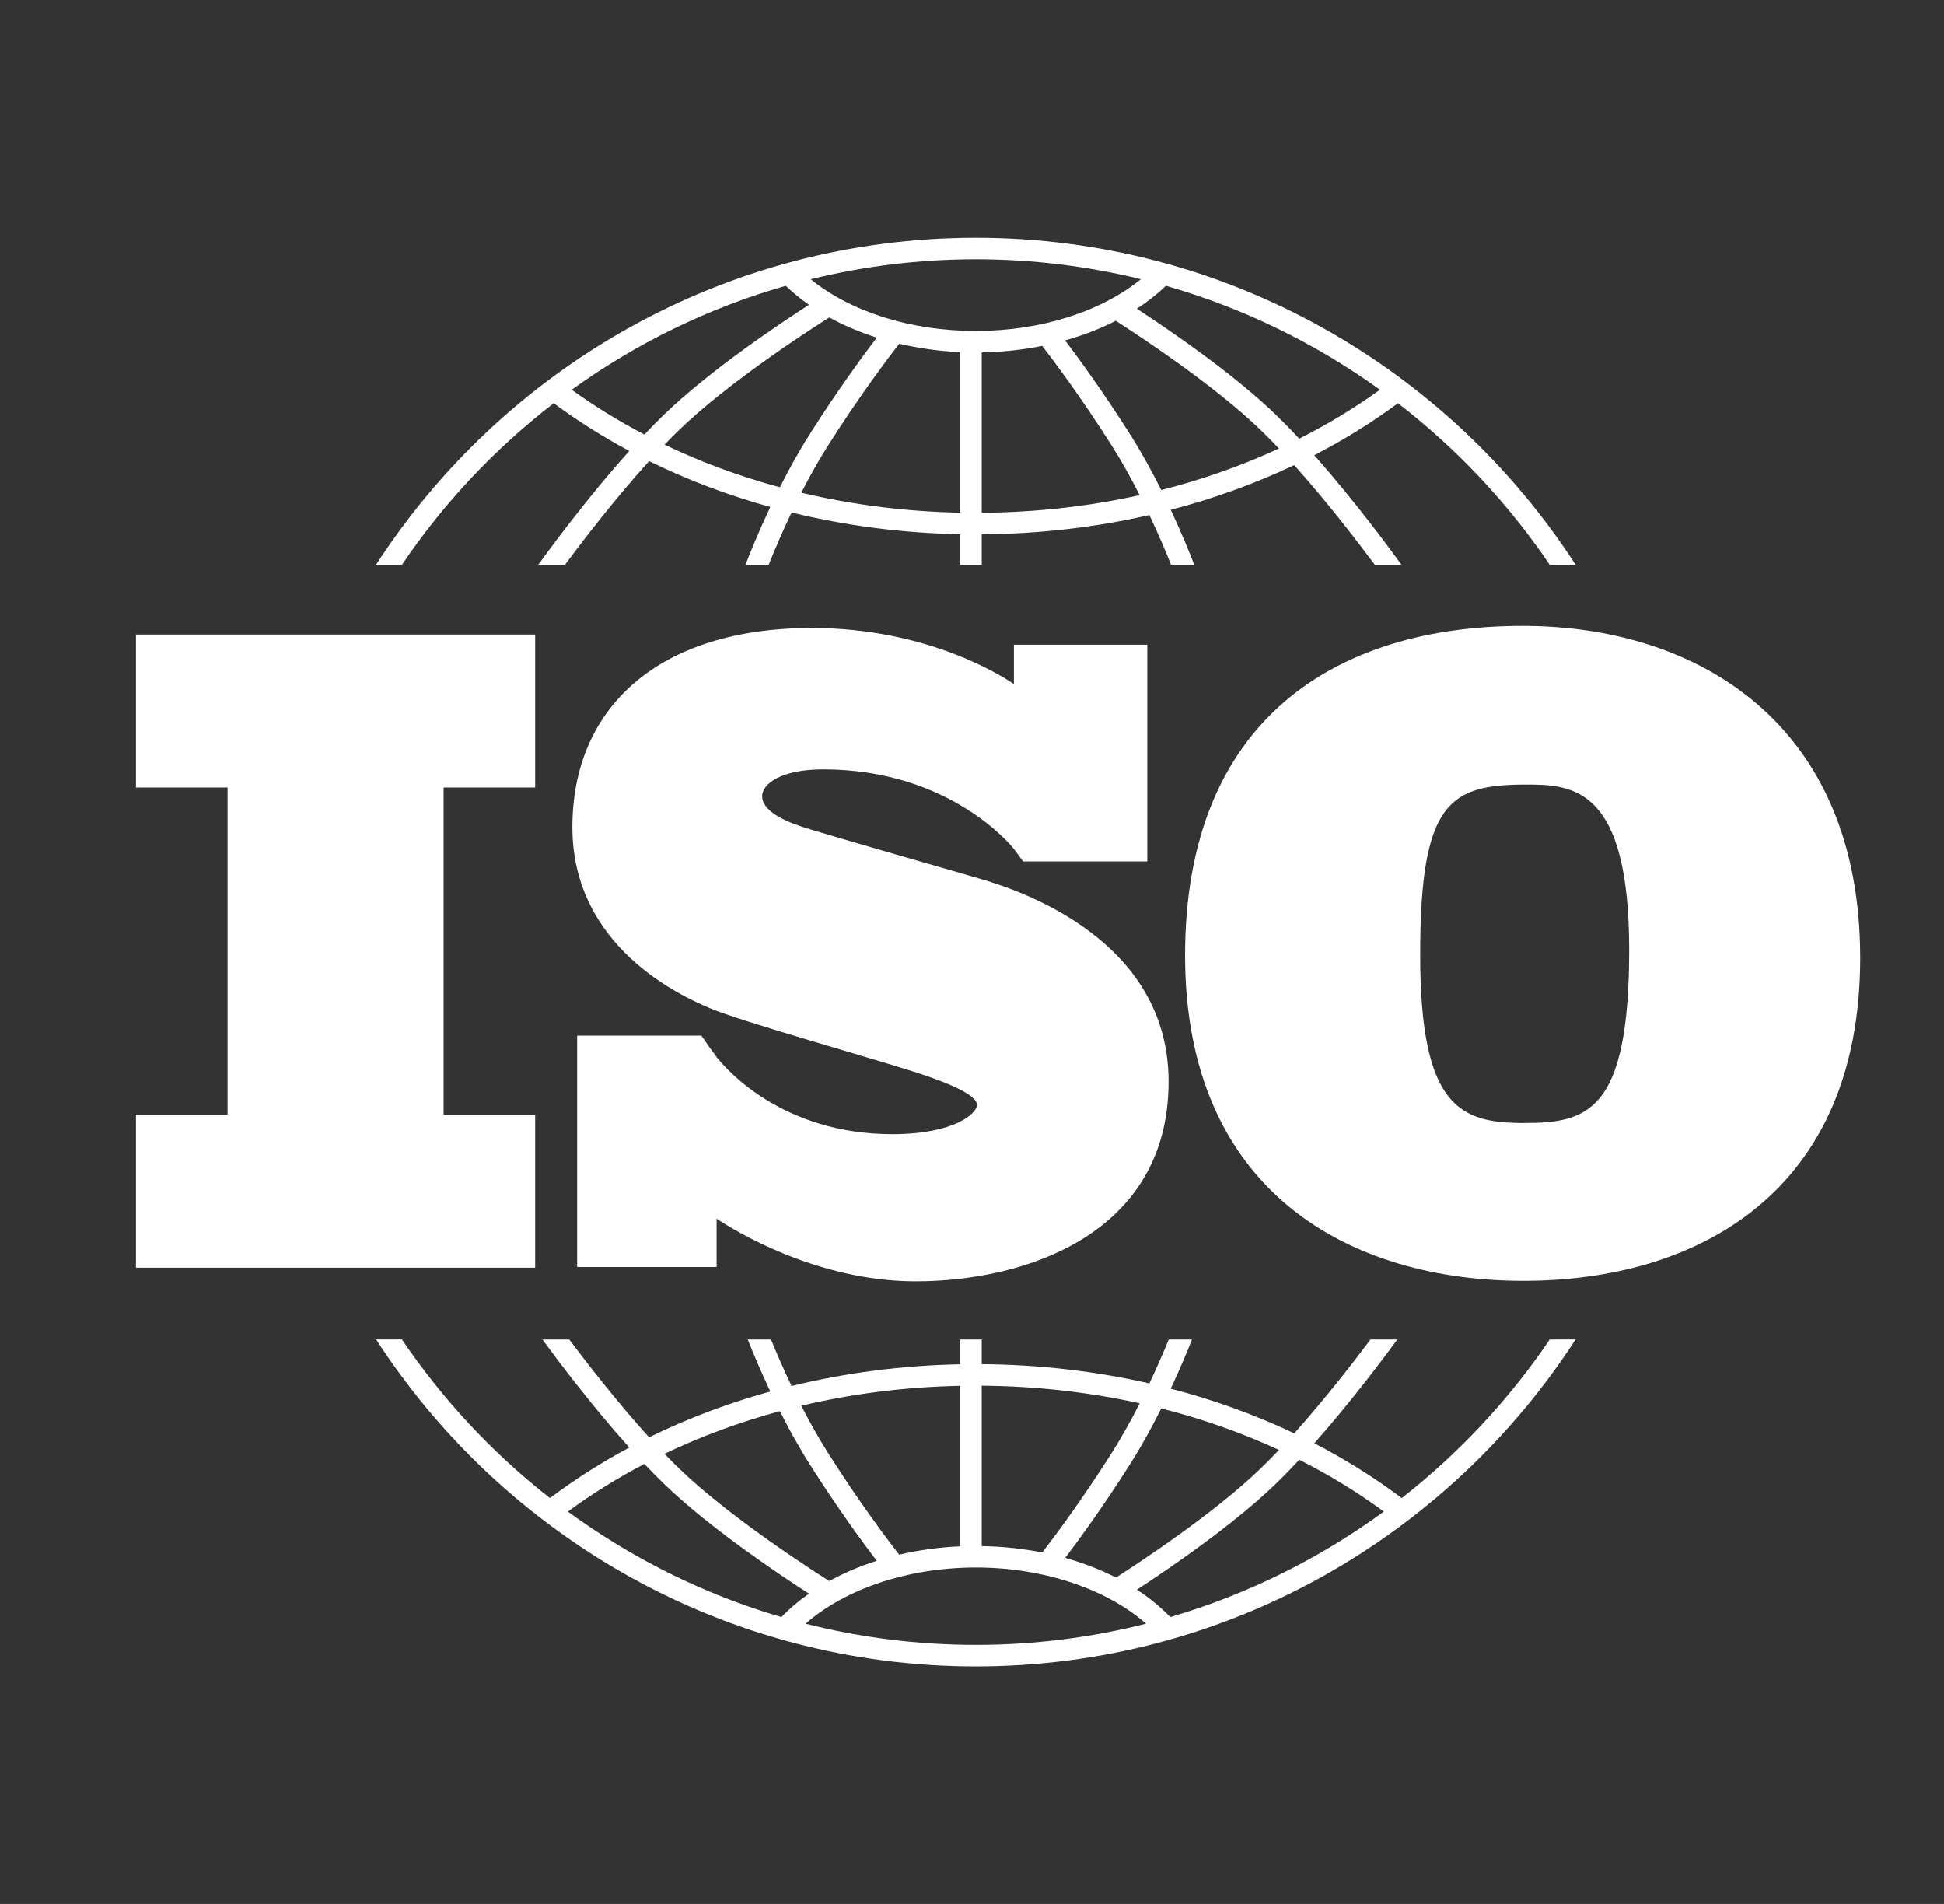
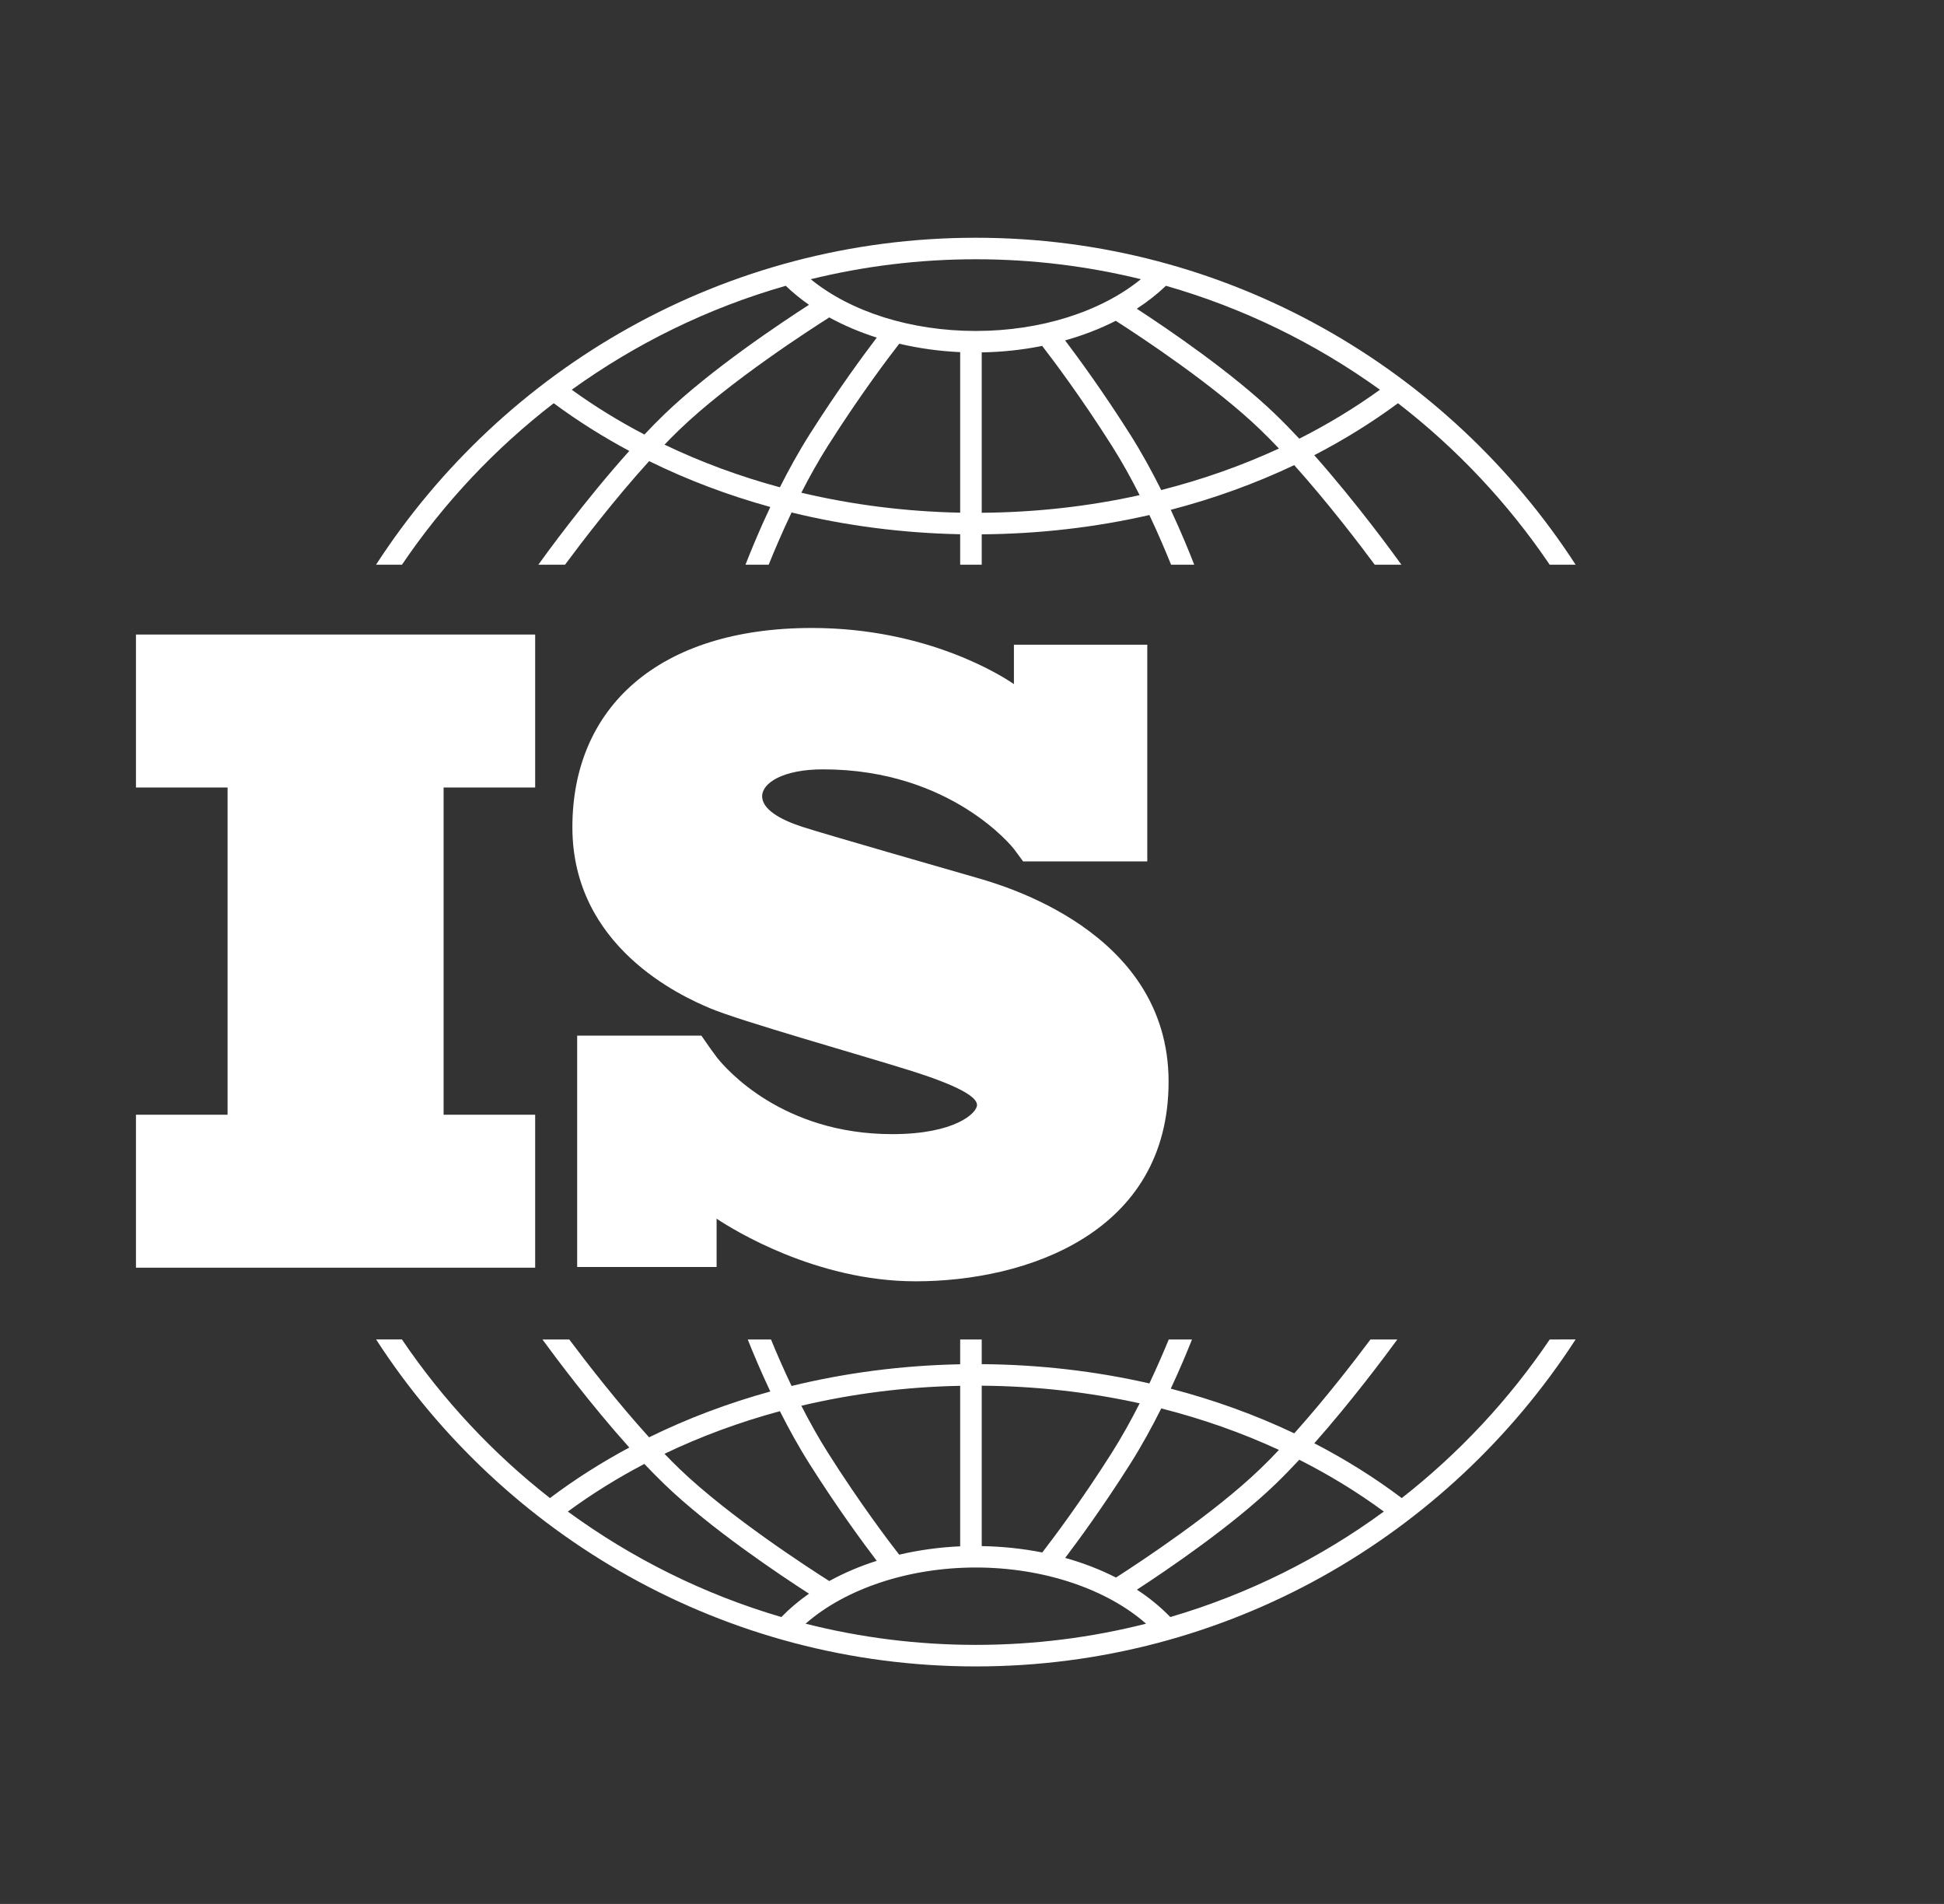
<svg xmlns="http://www.w3.org/2000/svg" width="48" height="47" viewBox="0 0 48 47" fill="none">
  <rect x="0" y="0" width="48" height="47" fill="#333333" stroke="none" />
  <path d="M13.214 19.44V15.664H3.357V19.44H5.619V27.518H3.357V31.294H13.214V27.518H10.953V19.44H13.214Z" fill="white" />
  <path d="M24.091 21.661C23.482 21.484 20.347 20.587 19.804 20.409C19.262 20.232 18.818 19.977 18.818 19.656C18.818 19.335 19.317 18.992 20.325 18.992C23.504 18.992 25.031 20.952 25.031 20.952C25.031 20.952 25.203 21.181 25.261 21.264H28.328V15.915H25.035V16.888C24.784 16.714 22.927 15.502 20.048 15.502C16.249 15.502 14.133 17.474 14.133 20.42C14.133 23.367 16.802 24.585 17.545 24.895C18.287 25.206 21.189 26.025 22.429 26.413C23.67 26.8 24.124 27.077 24.124 27.277C24.124 27.476 23.581 27.997 22.031 27.997C19.329 27.997 17.938 26.404 17.694 26.095V26.093C17.617 25.989 17.526 25.866 17.495 25.82C17.459 25.766 17.376 25.647 17.318 25.565H14.251V31.277H17.694V30.084C18.095 30.351 20.146 31.63 22.607 31.63C25.354 31.63 28.854 30.434 28.854 26.701C28.854 22.968 24.7 21.838 24.091 21.661Z" fill="white" />
-   <path d="M37.596 15.45C33.017 15.45 29.261 17.74 29.261 23.584C29.261 29.429 33.338 31.618 37.616 31.618C41.894 31.618 45.931 29.449 45.931 23.645C45.931 17.84 41.894 15.45 37.596 15.45ZM37.636 27.722C36.07 27.722 35.066 27.36 35.066 23.564C35.066 19.768 35.809 19.367 37.697 19.367C38.842 19.367 40.227 19.447 40.227 23.444C40.227 27.441 39.203 27.722 37.636 27.722Z" fill="white" />
  <path d="M9.925 13.94C10.954 12.42 12.22 11.073 13.672 9.954C14.258 10.387 14.882 10.781 15.538 11.132C14.439 12.356 13.455 13.713 13.292 13.94H13.951C14.347 13.407 15.165 12.334 16.028 11.383C16.971 11.847 17.974 12.226 19.02 12.515C18.741 13.105 18.531 13.622 18.407 13.94H18.98C19.112 13.613 19.305 13.156 19.545 12.651C20.88 12.977 22.278 13.16 23.708 13.188V13.94H24.24V13.19C25.66 13.18 27.05 13.018 28.38 12.714C28.606 13.193 28.789 13.626 28.915 13.94H29.487C29.369 13.635 29.17 13.146 28.908 12.585C29.972 12.308 30.994 11.938 31.956 11.482C32.786 12.408 33.562 13.425 33.944 13.94H34.603C34.445 13.72 33.512 12.433 32.451 11.237C33.18 10.86 33.872 10.431 34.518 9.954C35.969 11.073 37.235 12.42 38.264 13.94H38.904C35.759 9.087 30.296 5.869 24.095 5.869C17.893 5.869 12.43 9.087 9.285 13.94H9.925ZM19.257 12.029C18.262 11.76 17.308 11.408 16.408 10.976C16.53 10.85 16.652 10.726 16.773 10.61C18.005 9.421 20.032 8.117 20.476 7.836C20.837 8.034 21.23 8.201 21.649 8.334C21.324 8.76 20.686 9.626 19.991 10.723C19.72 11.15 19.474 11.599 19.257 12.029ZM23.708 12.656C22.361 12.629 21.045 12.461 19.786 12.163C19.983 11.778 20.203 11.382 20.44 11.008C21.241 9.743 21.963 8.794 22.204 8.485C22.684 8.598 23.189 8.669 23.708 8.693V12.656ZM24.24 12.658V8.699C24.752 8.69 25.253 8.636 25.733 8.539C26.008 8.895 26.697 9.81 27.455 11.008C27.705 11.402 27.935 11.819 28.139 12.223C26.885 12.5 25.576 12.649 24.24 12.658ZM28.672 12.097C28.448 11.647 28.189 11.173 27.904 10.723C27.245 9.682 26.637 8.85 26.299 8.403C26.744 8.278 27.164 8.116 27.55 7.919C28.174 8.319 29.985 9.513 31.122 10.61C31.273 10.755 31.426 10.911 31.579 11.072C30.66 11.496 29.686 11.84 28.672 12.097ZM34.073 9.621C33.449 10.071 32.782 10.475 32.081 10.829C31.885 10.619 31.687 10.416 31.491 10.227C30.428 9.202 28.844 8.126 28.069 7.621C28.332 7.45 28.573 7.261 28.788 7.055C30.708 7.604 32.491 8.481 34.073 9.621ZM24.095 6.4C25.499 6.4 26.863 6.572 28.17 6.892C27.178 7.698 25.693 8.17 24.095 8.17C22.49 8.17 21.008 7.699 20.018 6.893C21.325 6.572 22.69 6.4 24.095 6.4ZM19.401 7.055C19.576 7.223 19.768 7.38 19.975 7.524C19.273 7.977 17.541 9.13 16.404 10.227C16.24 10.385 16.075 10.553 15.911 10.727C15.281 10.398 14.682 10.029 14.117 9.621C15.698 8.481 17.481 7.604 19.401 7.055Z" fill="white" />
  <path d="M38.265 33.066C37.258 34.554 36.023 35.876 34.611 36.981C33.938 36.475 33.216 36.023 32.452 35.628C33.372 34.59 34.196 33.484 34.502 33.066H33.839C33.431 33.611 32.717 34.535 31.957 35.383C30.995 34.926 29.973 34.557 28.908 34.28C29.134 33.797 29.311 33.37 29.432 33.066H28.858C28.736 33.363 28.574 33.739 28.38 34.151C27.051 33.847 25.661 33.686 24.24 33.675V33.066H23.708V33.678C22.277 33.706 20.879 33.888 19.545 34.214C19.337 33.778 19.165 33.378 19.037 33.066H18.463C18.59 33.385 18.779 33.839 19.02 34.35C17.973 34.639 16.971 35.017 16.027 35.481C15.235 34.608 14.48 33.632 14.056 33.066H13.394C13.709 33.498 14.58 34.666 15.538 35.733C14.848 36.103 14.193 36.519 13.579 36.981C12.166 35.876 10.932 34.553 9.924 33.065H9.286C12.431 37.919 17.894 41.137 24.095 41.137C30.296 41.137 35.759 37.919 38.904 33.065L38.265 33.066ZM28.673 34.768C29.687 35.025 30.661 35.368 31.579 35.792C31.426 35.954 31.273 36.11 31.122 36.255C29.989 37.348 28.183 38.54 27.555 38.943C27.169 38.746 26.748 38.583 26.301 38.458C26.64 38.011 27.247 37.18 27.904 36.142C28.189 35.692 28.448 35.218 28.673 34.768ZM24.24 34.207C25.577 34.217 26.886 34.365 28.14 34.642C27.935 35.045 27.705 35.463 27.455 35.858C26.698 37.054 26.01 37.968 25.735 38.324C25.256 38.229 24.755 38.175 24.24 38.167V34.207H24.24ZM23.708 34.21V38.172C23.187 38.195 22.681 38.266 22.202 38.378C21.959 38.067 21.239 37.12 20.44 35.858C20.203 35.483 19.983 35.087 19.786 34.702C21.044 34.404 22.36 34.236 23.708 34.21ZM19.257 34.836C19.474 35.266 19.72 35.715 19.991 36.142C20.685 37.239 21.323 38.103 21.648 38.53C21.229 38.663 20.836 38.831 20.476 39.029C20.03 38.747 18.005 37.443 16.773 36.255C16.652 36.139 16.53 36.016 16.407 35.888C17.307 35.457 18.262 35.105 19.257 34.836ZM14.021 37.314C14.613 36.879 15.245 36.486 15.91 36.138C16.075 36.312 16.24 36.48 16.404 36.638C17.541 37.735 19.272 38.888 19.975 39.341C19.724 39.516 19.496 39.709 19.293 39.918C17.375 39.356 15.596 38.466 14.021 37.314ZM24.095 40.605C22.645 40.605 21.237 40.423 19.891 40.082C20.874 39.219 22.434 38.695 24.095 38.695C25.754 38.695 27.316 39.219 28.298 40.082C26.953 40.423 25.545 40.605 24.095 40.605ZM28.896 39.918C28.655 39.669 28.38 39.443 28.072 39.242C28.849 38.736 30.429 37.662 31.491 36.638C31.687 36.449 31.885 36.246 32.081 36.035C32.819 36.408 33.518 36.835 34.169 37.314C32.593 38.467 30.814 39.356 28.896 39.918Z" fill="white" />
</svg>